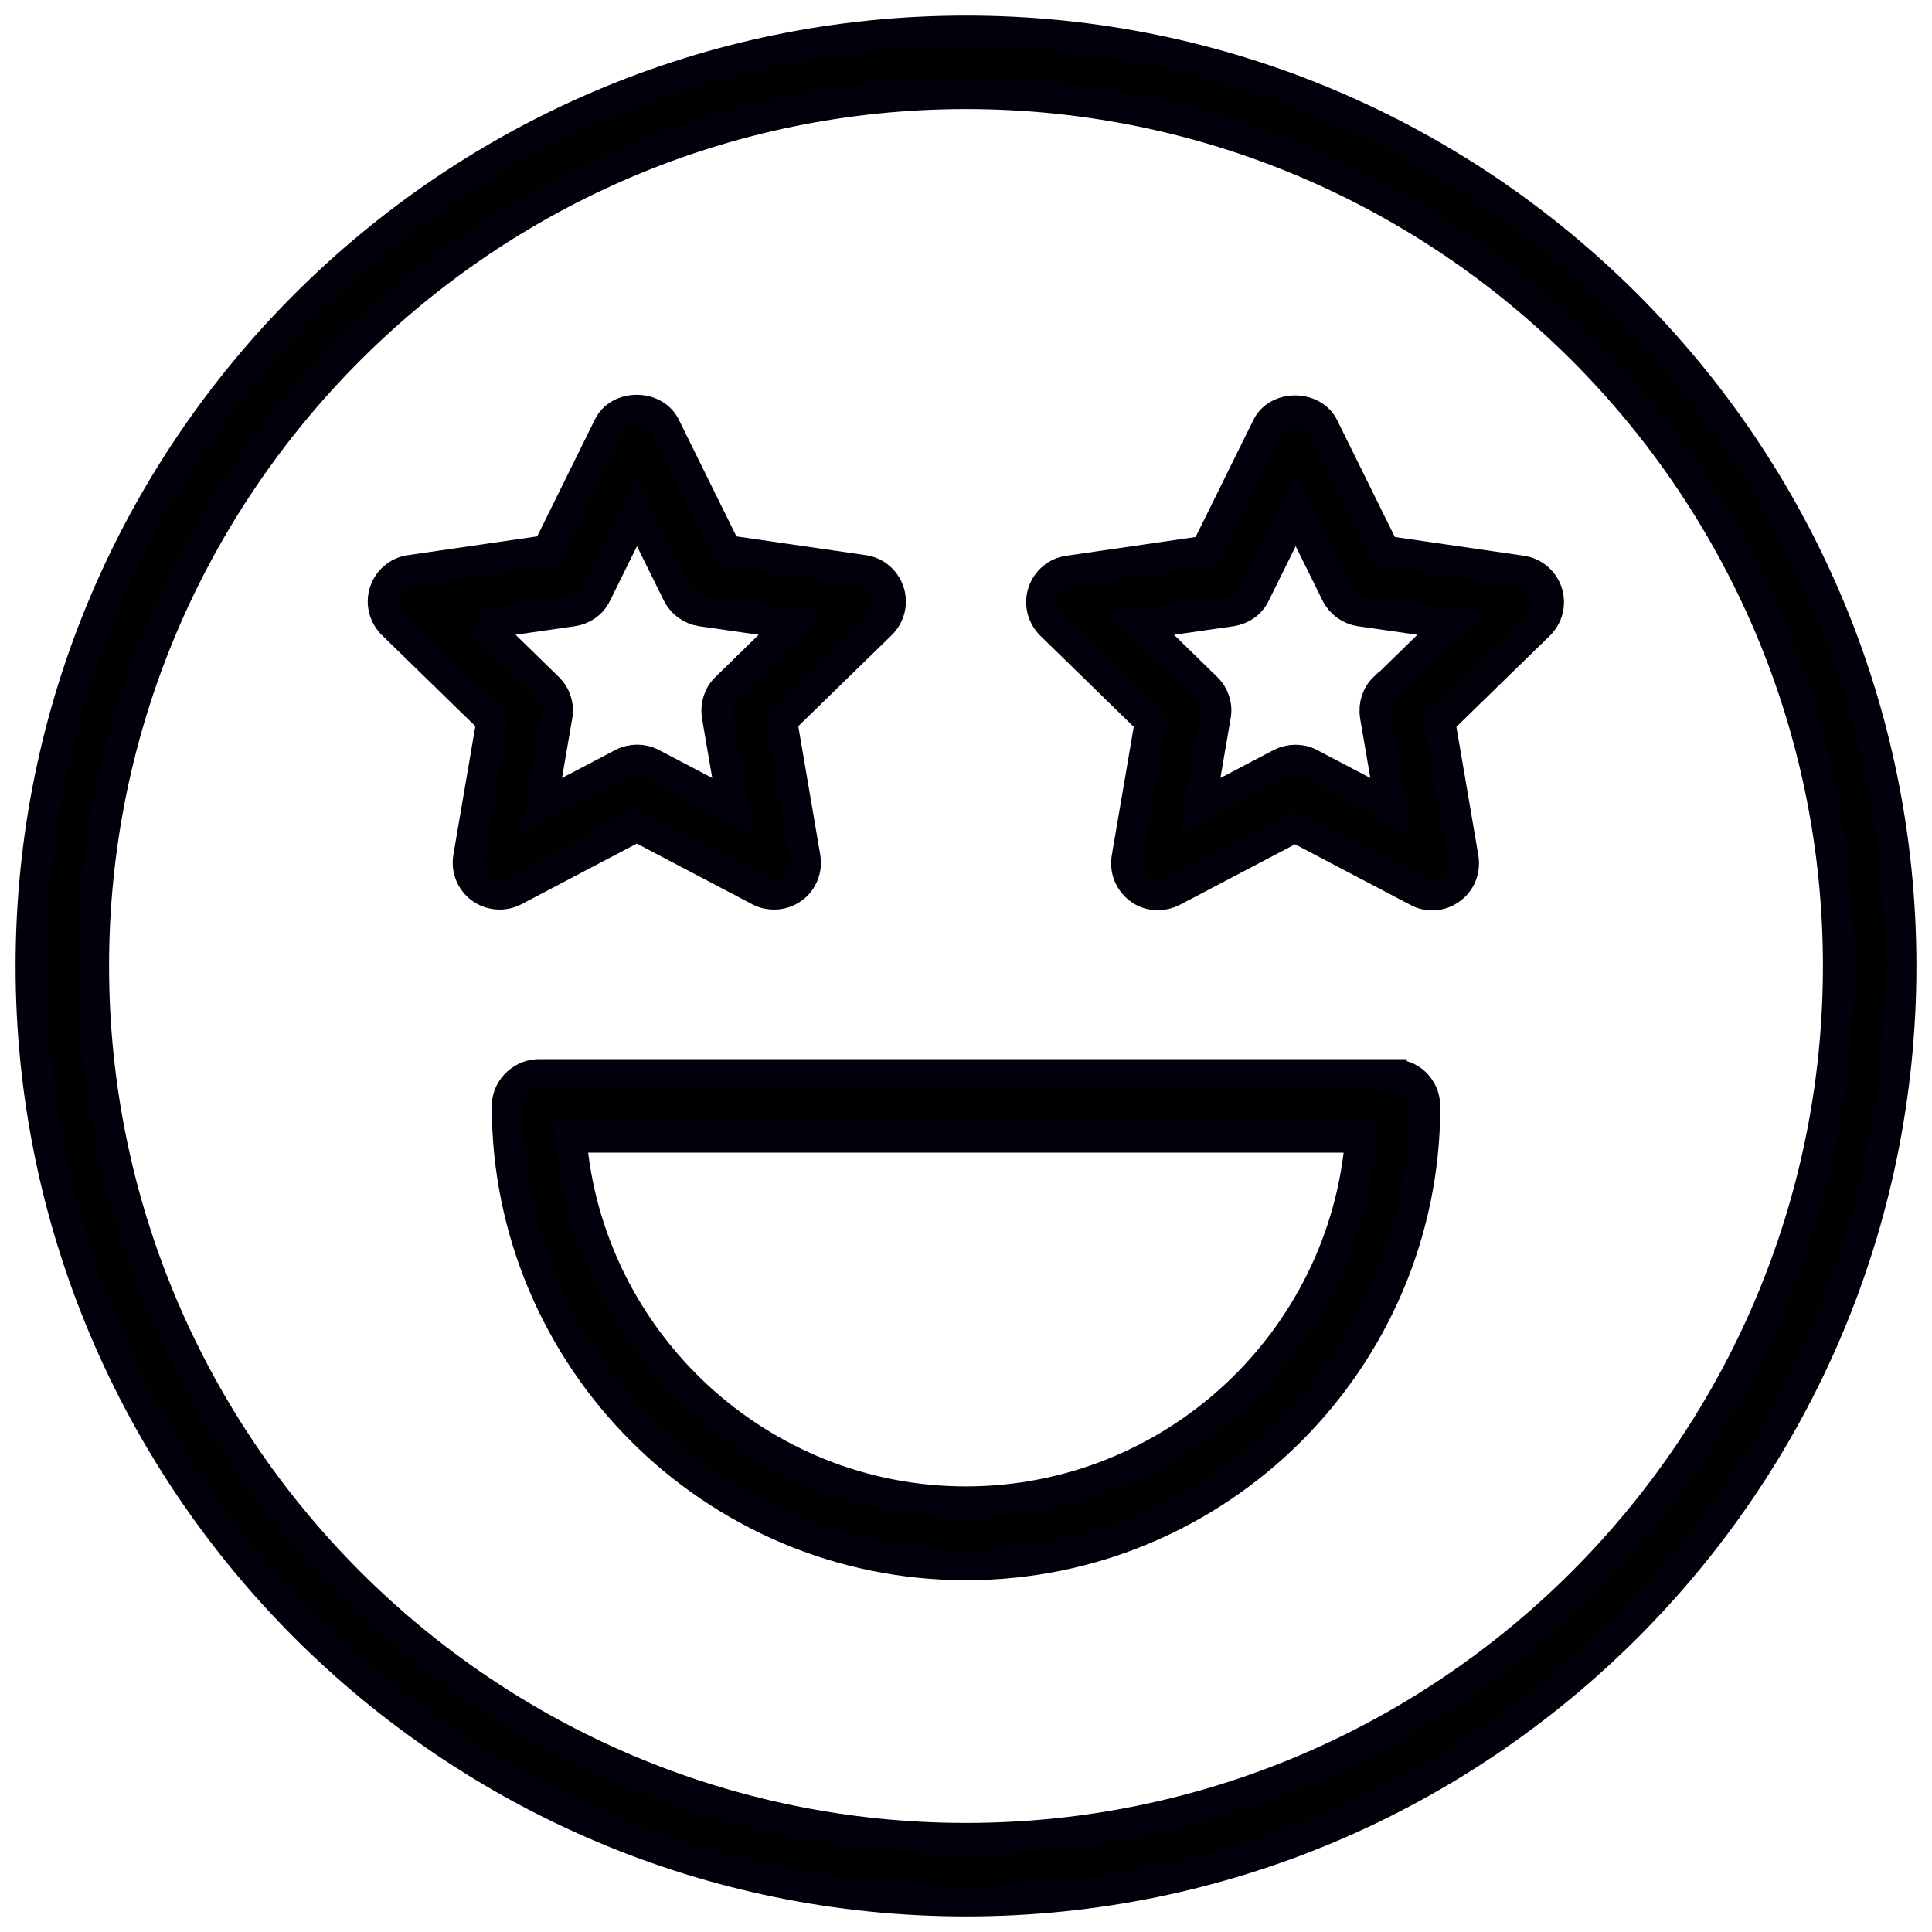
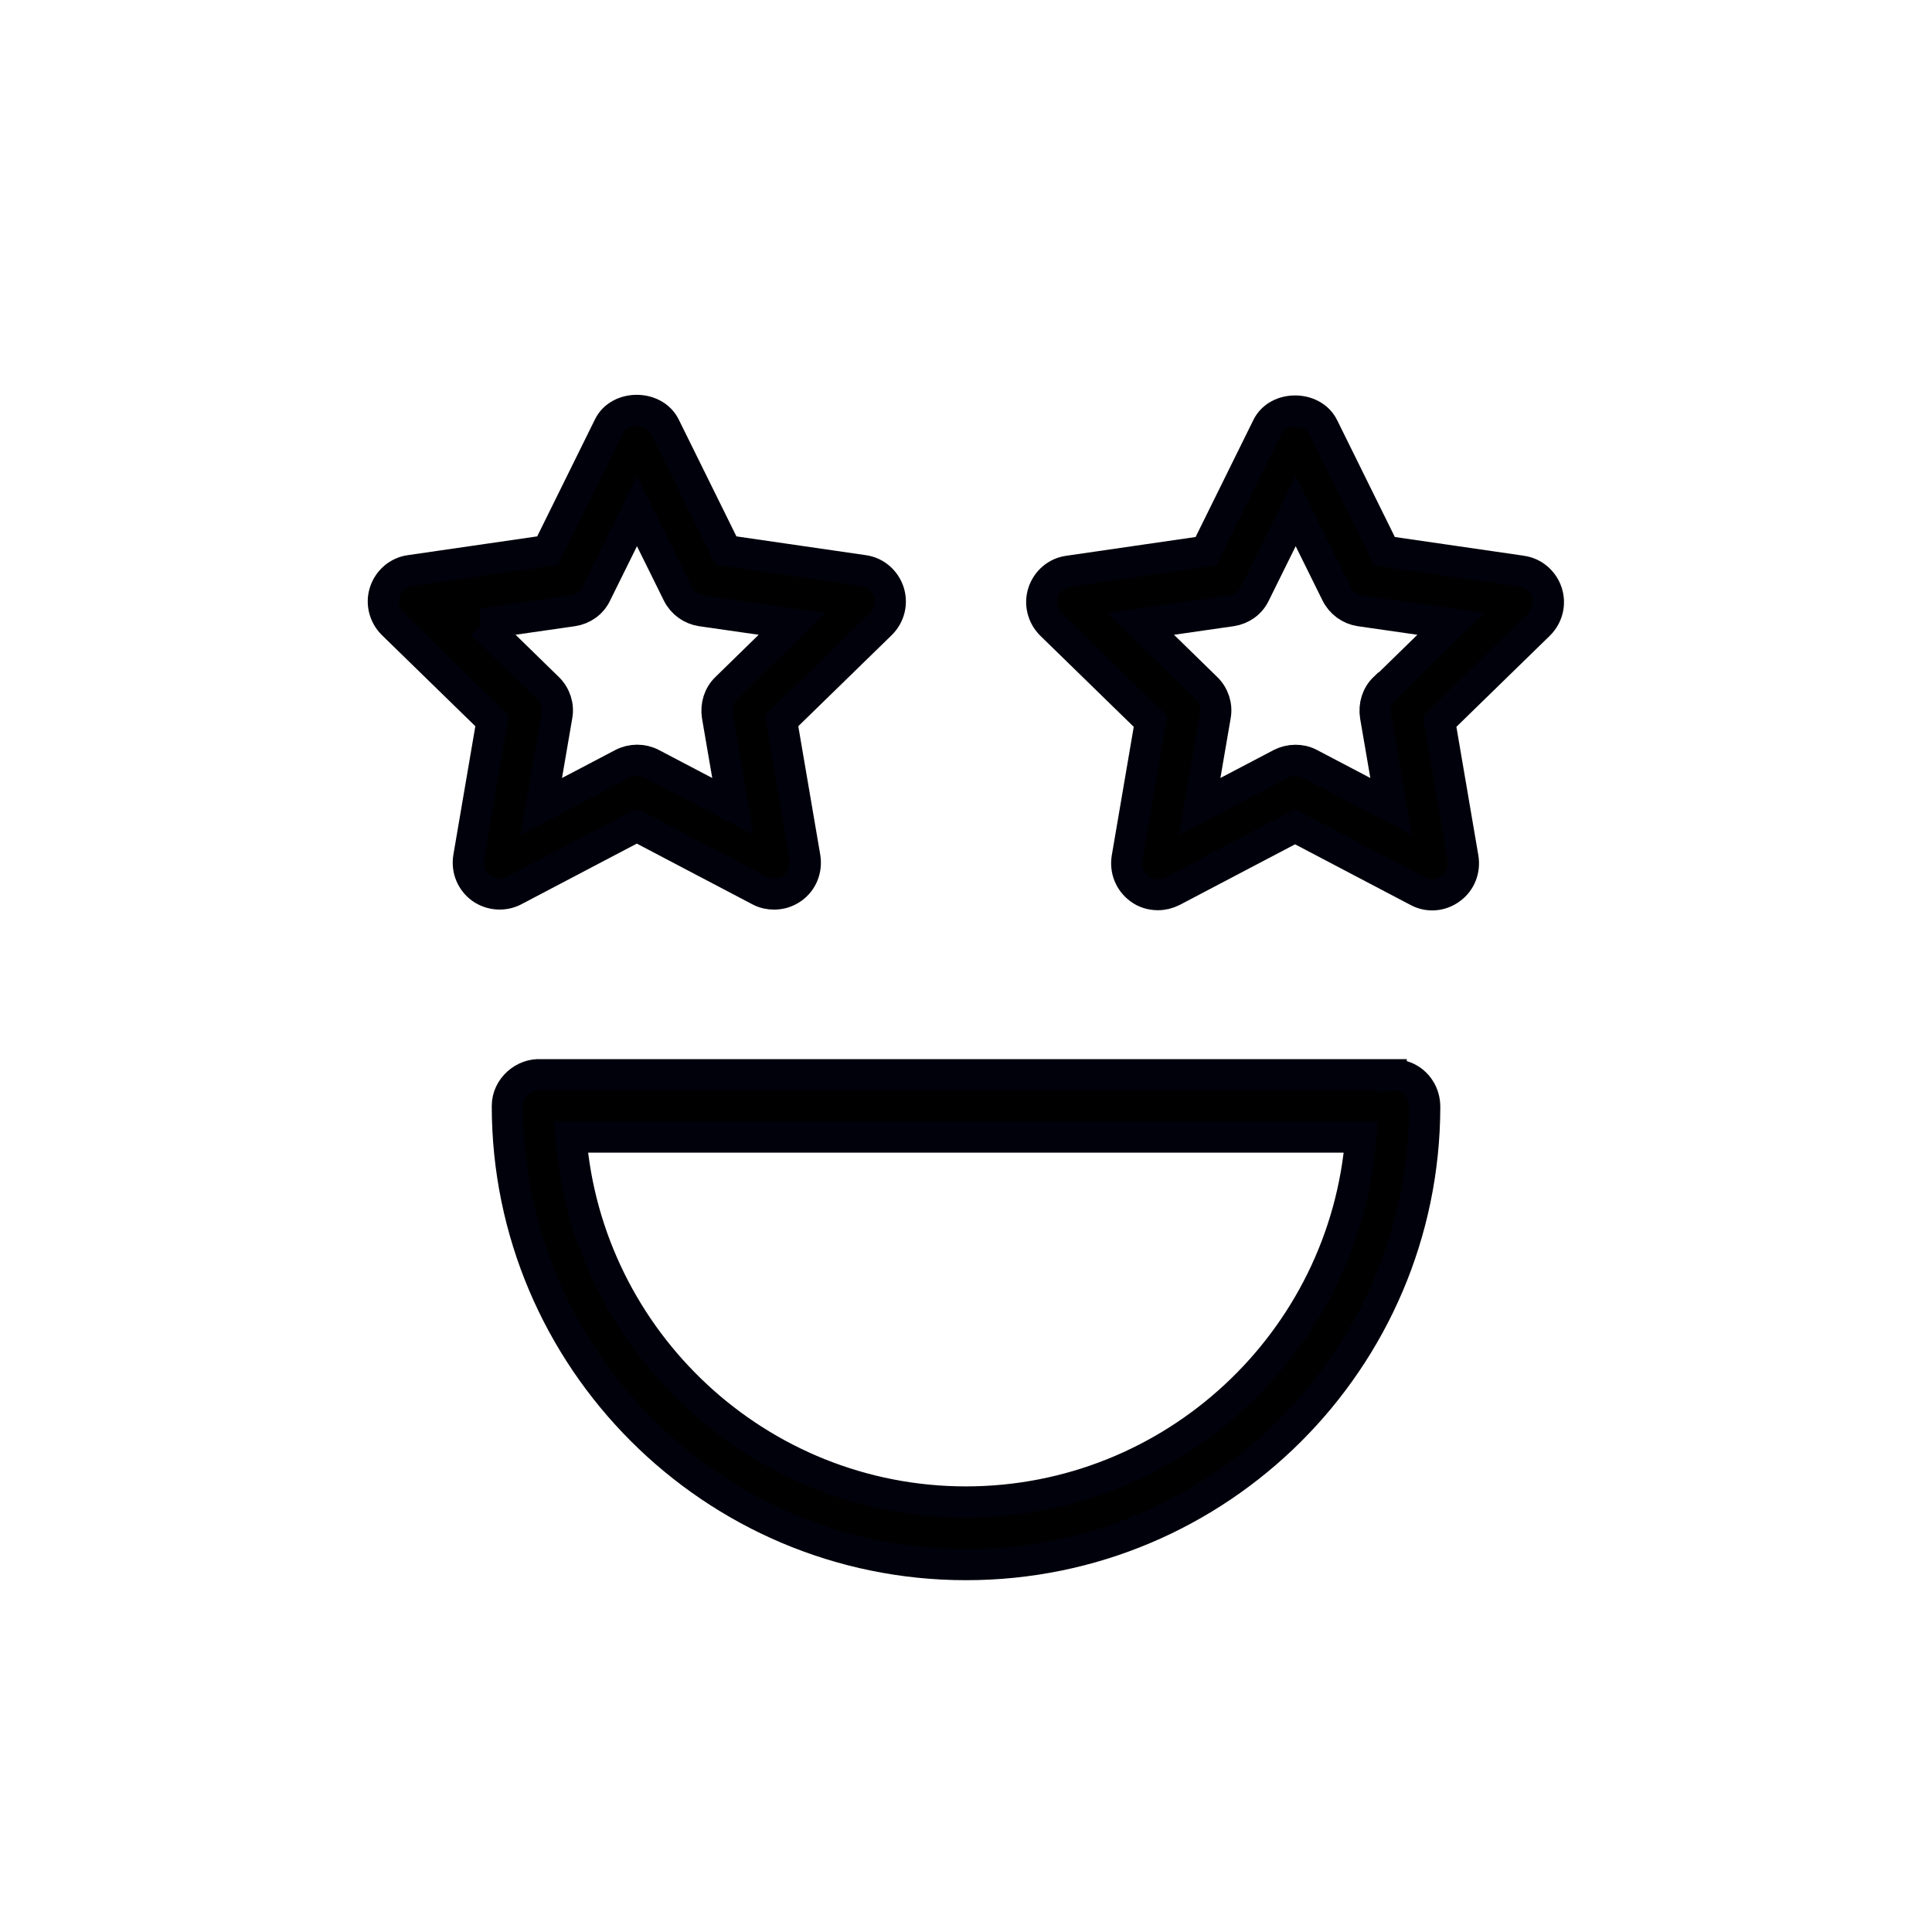
<svg xmlns="http://www.w3.org/2000/svg" fill="none" height="62" viewBox="0 0 62 62" width="62">
  <g fill="#000" stroke="#01010c">
-     <path d="m31 1c-16.54 0-30 13.46-30 30s13.46 30 30 30 30-13.46 30-30-13.46-30-30-30zm0 58c-15.44 0-28-12.56-28-28s12.56-28 28-28 28 12.56 28 28-12.56 28-28 28z" />
    <path d="m44.641 34.49h-27.28c-.55-.04-1.08.42-1.08 1 0 8.11 6.6 14.72 14.72 14.72s14.7-6.58 14.72-14.68c0-.21-.05-.41-.17-.59-.2-.31-.56-.48-.91-.44zm-13.64 13.71c-6.67 0-12.16-5.17-12.68-11.71h25.35c-.51 6.54-6 11.71-12.68 11.71z" />
    <path d="m48.84 18.33-4.41-.64-1.97-3.99c-.34-.68-1.46-.68-1.79 0l-1.97 3.99-4.41.64c-.38.05-.69.32-.81.68s-.02.76.25 1.03l3.19 3.11-.75 4.39c-.06.38.09.75.4.98.17.13.38.19.59.19.16 0 .32-.04.46-.11l3.94-2.07 3.94 2.07c.33.18.74.15 1.05-.08.31-.22.46-.6.4-.98l-.75-4.39 3.19-3.11c.27-.27.37-.66.25-1.03-.12-.36-.43-.63-.81-.68zm-4.41 3.75c-.24.23-.34.56-.29.89l.5 2.91-2.61-1.37c-.15-.08-.3-.11-.46-.11s-.32.04-.46.11l-2.61 1.37.5-2.91c.06-.32-.05-.66-.29-.89l-2.11-2.06 2.92-.42c.33-.05.61-.25.75-.55l1.31-2.65 1.31 2.65c.15.3.43.5.75.55l2.92.42-2.11 2.06z" />
    <path d="m20.441 26.51 3.94 2.07c.15.08.31.11.46.11.21 0 .41-.06.59-.19.31-.22.46-.6.4-.98l-.75-4.39 3.19-3.11c.27-.27.37-.66.25-1.03-.12-.36-.43-.63-.81-.68l-4.41-.64-1.97-3.99c-.34-.68-1.46-.68-1.79 0l-1.97 3.99-4.41.64c-.38.05-.69.32-.81.68s-.02.76.25 1.03l3.19 3.11-.75 4.39c-.06.38.09.75.4.98.31.22.72.25 1.05.08l3.94-2.07zm-4.98-6.49 2.92-.42c.33-.05.61-.25.75-.55l1.31-2.65 1.31 2.65c.15.3.43.5.75.55l2.92.42-2.11 2.06c-.24.23-.34.56-.29.89l.5 2.91-2.61-1.37c-.29-.15-.64-.15-.93 0l-2.61 1.37.5-2.91c.06-.32-.05-.66-.29-.89l-2.11-2.06z" />
  </g>
</svg>